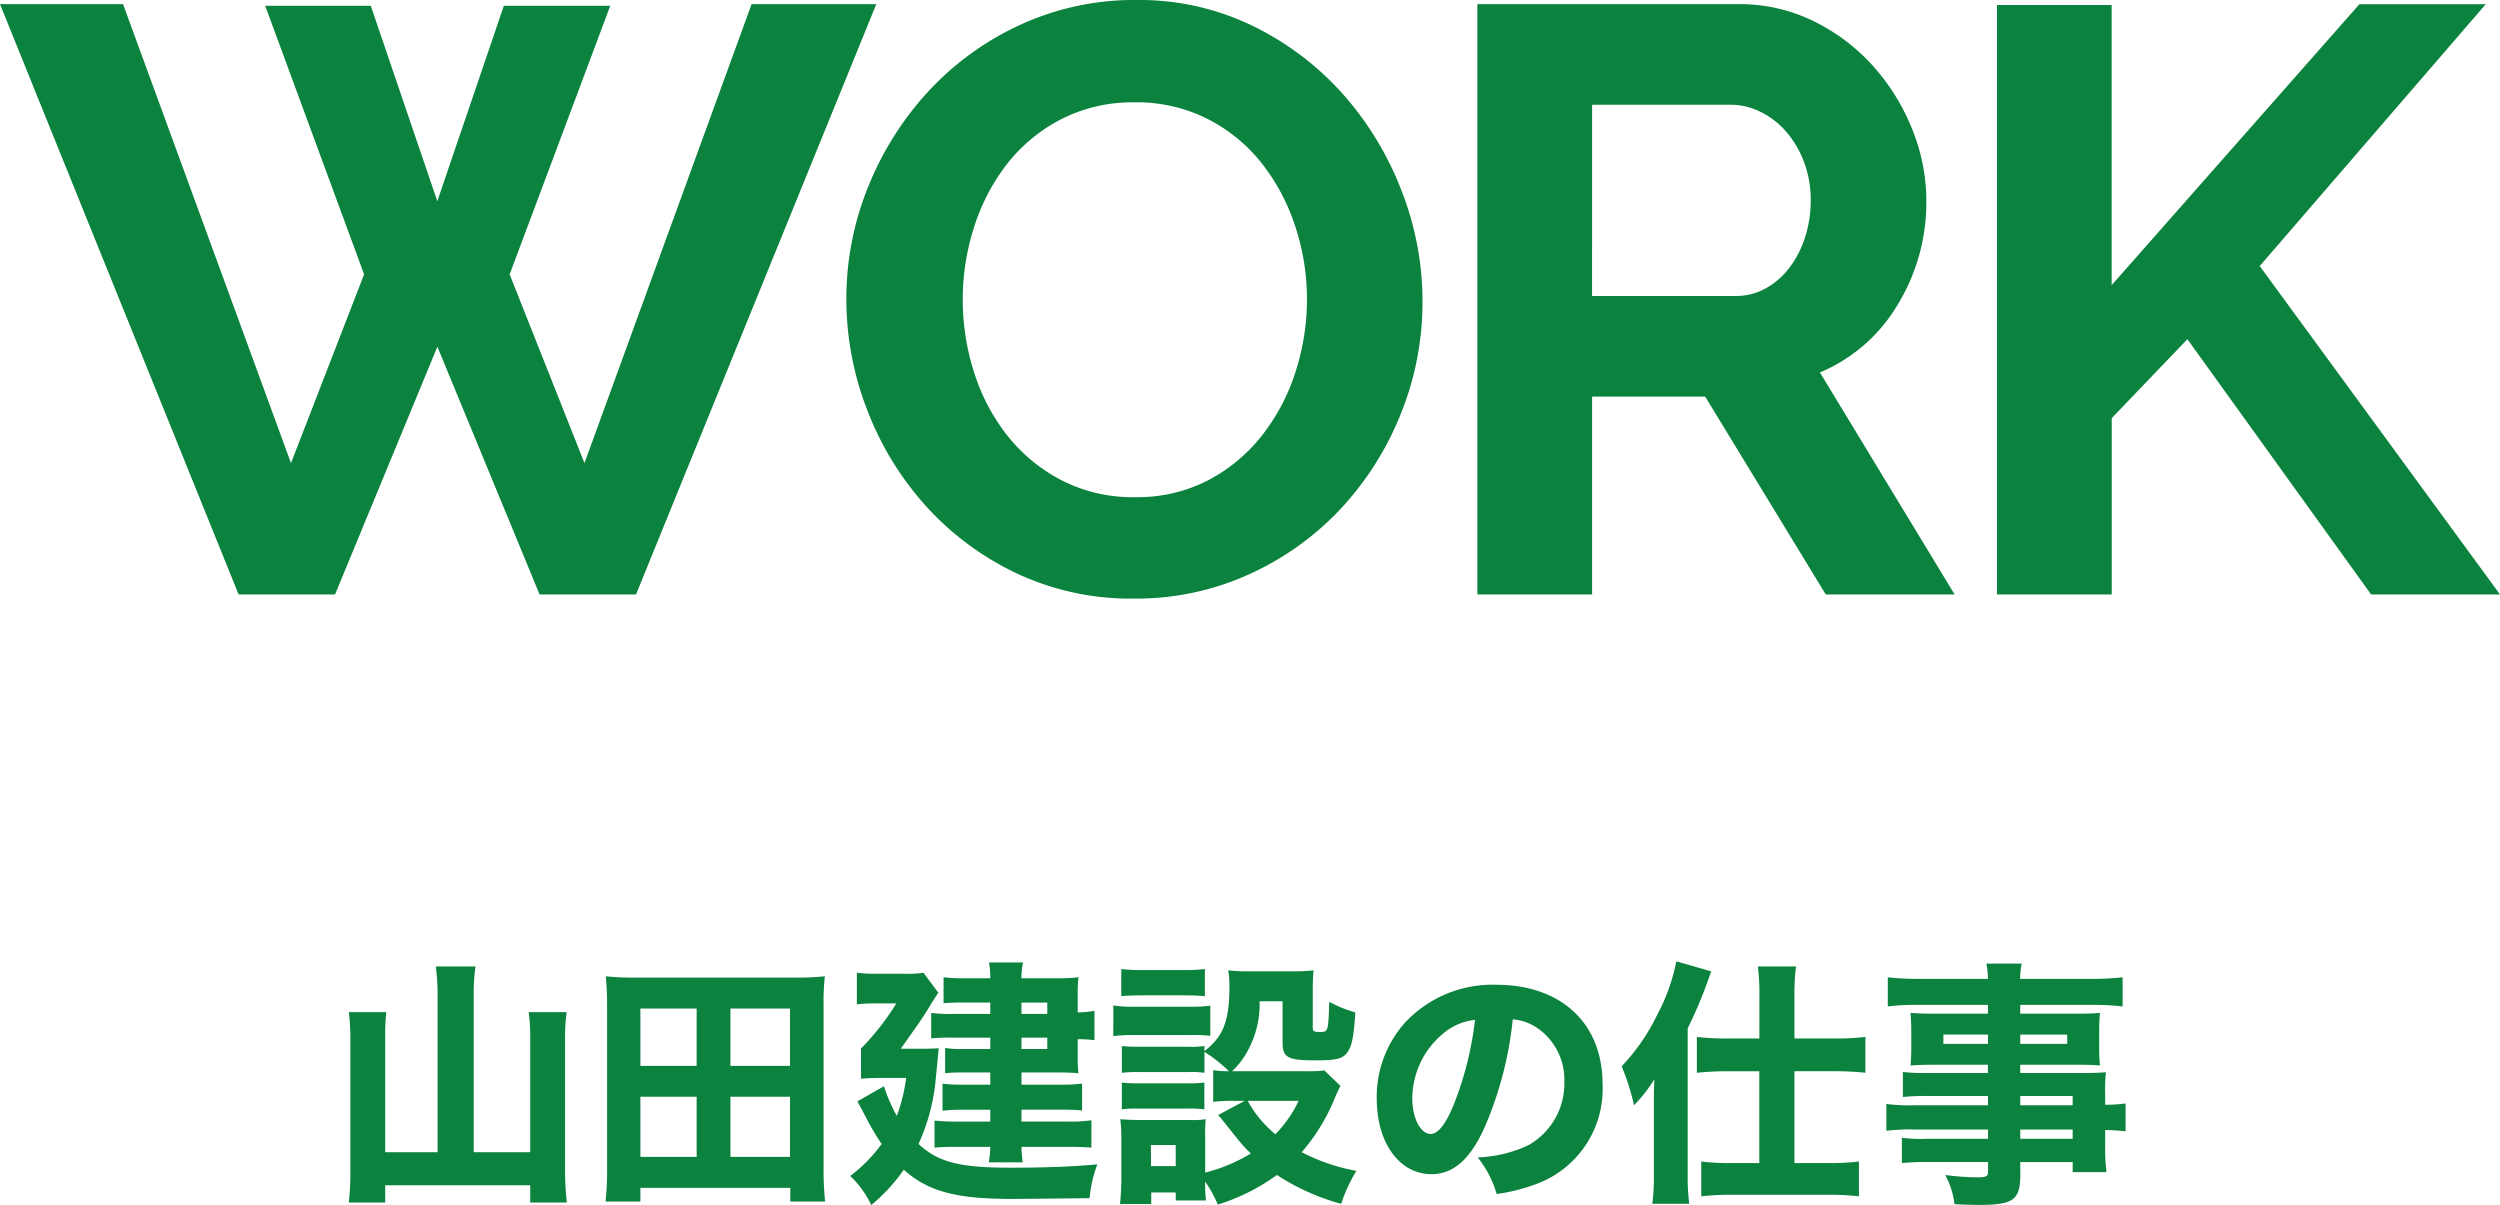
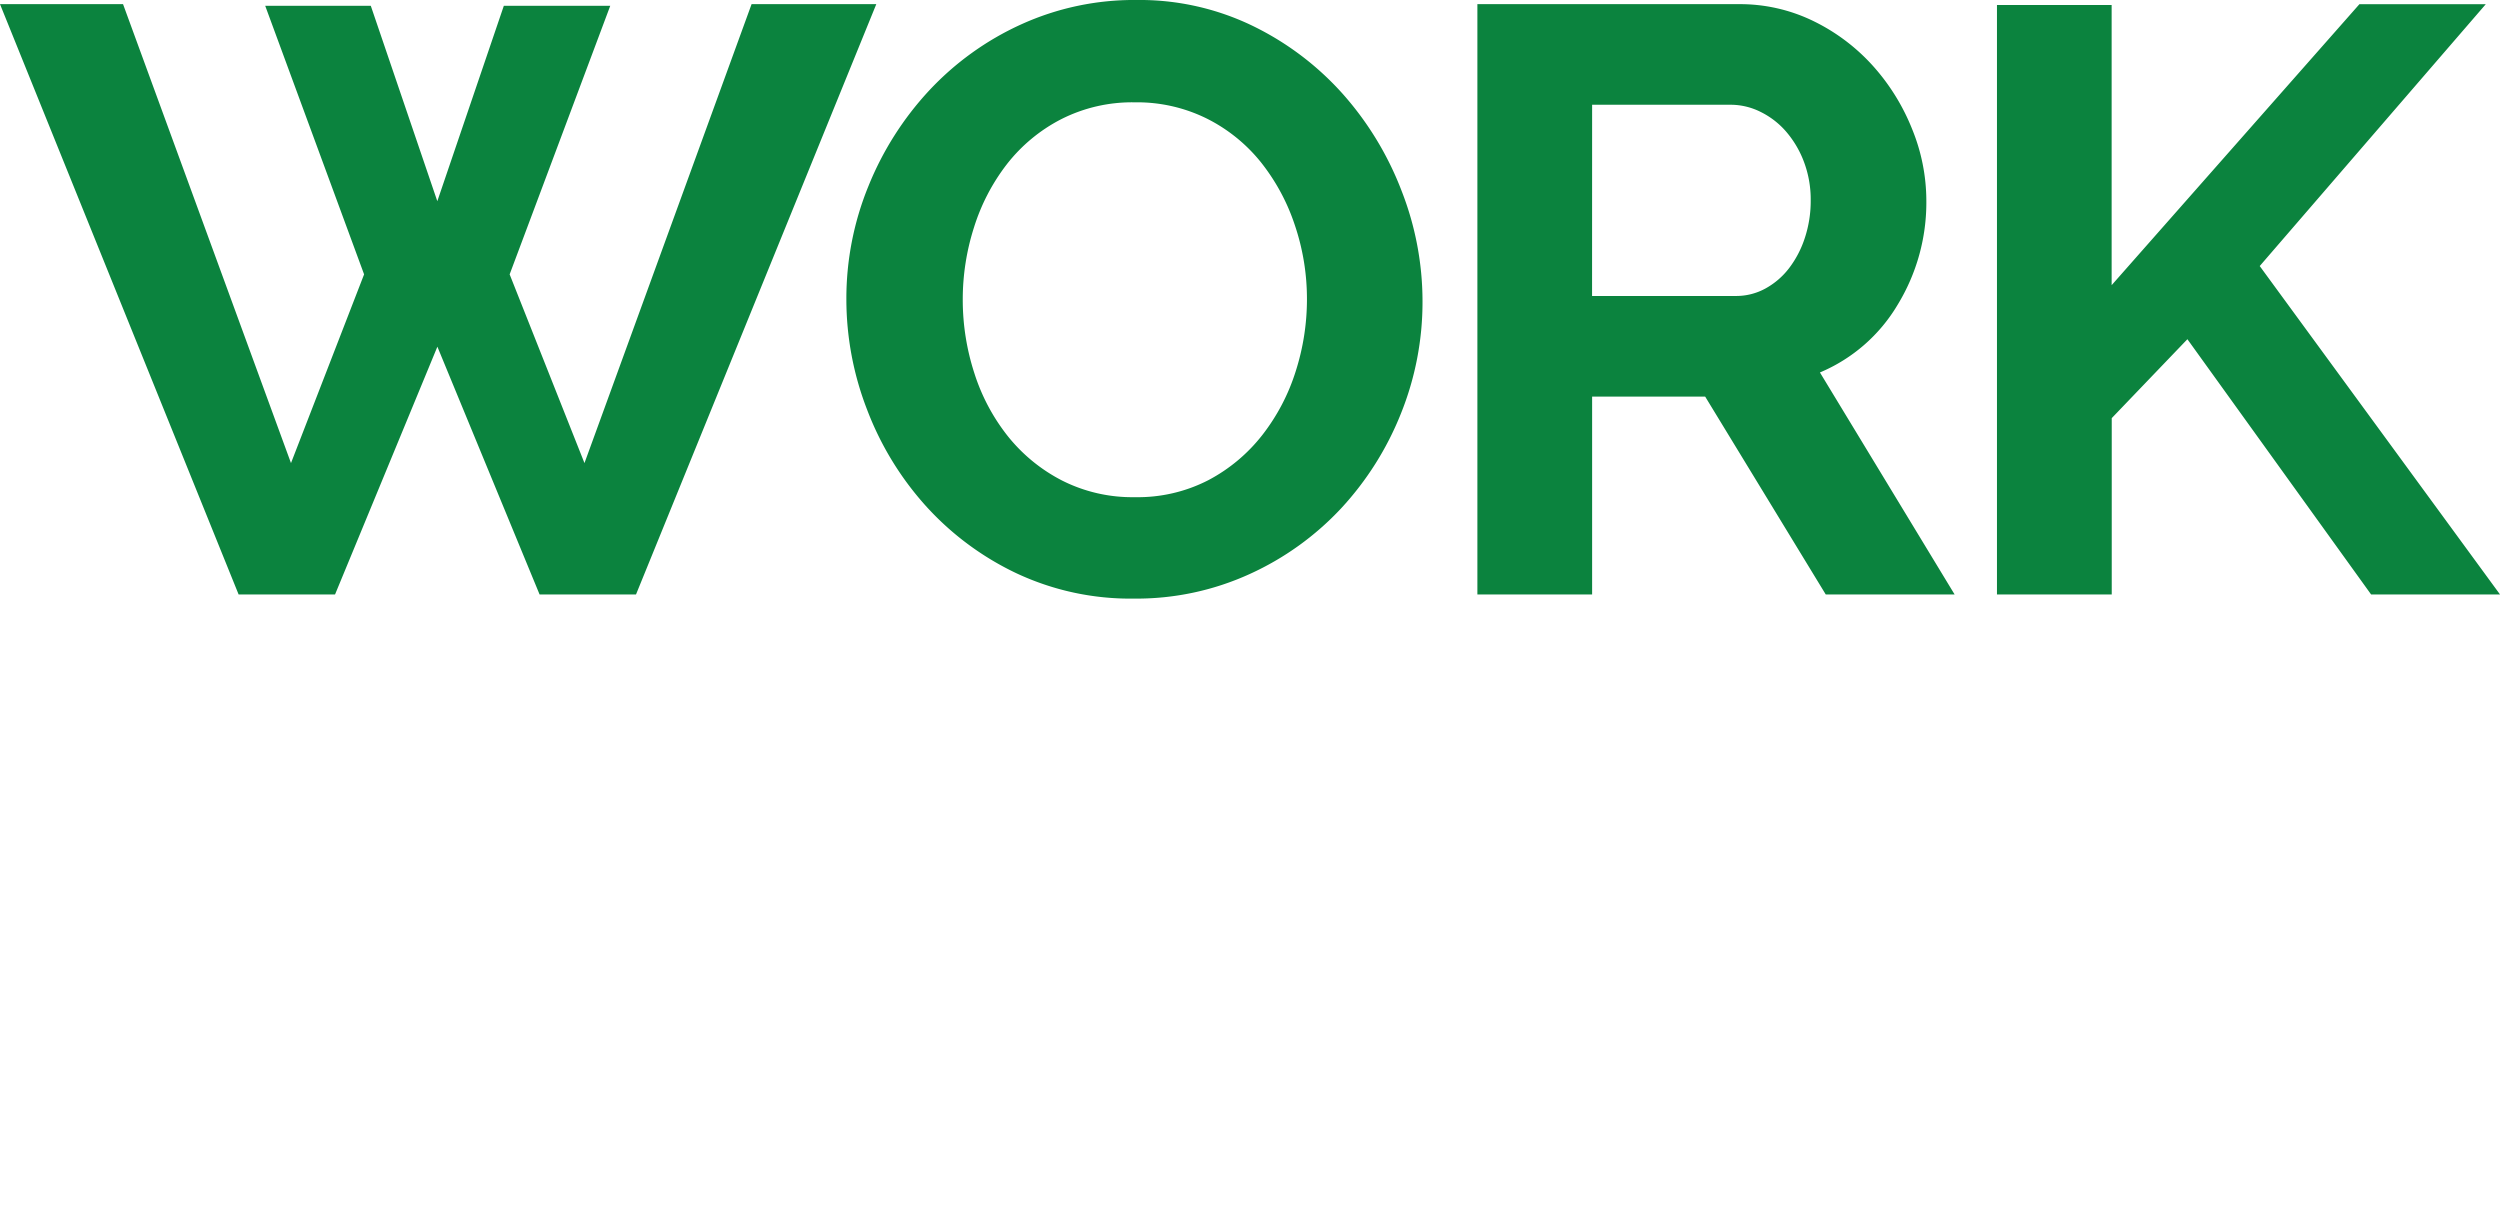
<svg xmlns="http://www.w3.org/2000/svg" width="174.406" height="84.072" viewBox="0 0 174.406 84.072">
  <g id="グループ_243" data-name="グループ 243" transform="translate(-220.087 -2250.53)">
-     <path id="パス_1878" data-name="パス 1878" d="M7.614-2.088H3.96V-10.08a15.946,15.946,0,0,1,.072-1.782H1.422A14.575,14.575,0,0,1,1.53-10.08V-.9a20.284,20.284,0,0,1-.108,2.322H3.96V.216H14.076V1.422h2.556a20.479,20.479,0,0,1-.126-2.358v-9.18a14.656,14.656,0,0,1,.108-1.746H13.968a12.6,12.6,0,0,1,.108,1.746v8.028H10.134v-11.07a12.653,12.653,0,0,1,.126-1.89H7.488a15.364,15.364,0,0,1,.126,1.89ZM34.65,1.35a20.888,20.888,0,0,1-.108-2.376V-12.4a15.98,15.98,0,0,1,.09-1.962,18.27,18.27,0,0,1-2.07.09H21.438a18.6,18.6,0,0,1-2.088-.09c.054.612.09,1.224.09,1.962V-1.026a20.242,20.242,0,0,1-.108,2.376h2.43V.4H32.22V1.35ZM21.762-12.114h3.924v4H21.762Zm6.282,0H32.2v4H28.044ZM21.762-5.958h3.924v4.194H21.762Zm6.282,0H32.2v4.194H28.044ZM46.17-11.736H43.614a9.882,9.882,0,0,1-1.566-.072v1.782a11.193,11.193,0,0,1,1.476-.054H46.17v.792H44.262A7.377,7.377,0,0,1,43.02-9.36V-7.6a10.535,10.535,0,0,1,1.116-.054H46.17V-6.8H44.226a10.408,10.408,0,0,1-1.386-.072v1.89a10.944,10.944,0,0,1,1.386-.072H46.17v.828H43.812a12.264,12.264,0,0,1-1.53-.072v1.89c.414-.036.738-.054,1.512-.054H46.17a5.9,5.9,0,0,1-.108,1.08h2.376a7.851,7.851,0,0,1-.09-1.08h3.294c.648,0,1.134.018,1.584.054V-4.32a9.1,9.1,0,0,1-1.584.09H48.348v-.828H51.1c.63,0,1.08.018,1.476.054V-6.876A11.708,11.708,0,0,1,51.1-6.8H48.348V-7.65H51.1c.432,0,.792.018,1.224.054a10.184,10.184,0,0,1-.054-1.1V-9.972a7.545,7.545,0,0,1,1.17.072v-2.052a6.827,6.827,0,0,1-1.17.108v-1.3a10.765,10.765,0,0,1,.054-1.152,10.583,10.583,0,0,1-1.386.072H48.348a5.046,5.046,0,0,1,.108-1.1H46.08a4.914,4.914,0,0,1,.09,1.1H44.334a10.469,10.469,0,0,1-1.422-.072v1.818c.36-.036.81-.054,1.26-.054h2Zm2.178,0v-.792h1.8v.792Zm0,1.656h1.8v.792h-1.8Zm-8.424.774c1.368-1.926,1.476-2.088,1.782-2.574.45-.738.72-1.17.846-1.332l-1.044-1.4a6.682,6.682,0,0,1-1.278.072H38.178a9.458,9.458,0,0,1-1.314-.072V-12.4a9.306,9.306,0,0,1,1.224-.072h1.53a17.7,17.7,0,0,1-2.466,3.15v2.106c.4-.036.864-.054,1.368-.054H40.3a11.84,11.84,0,0,1-.648,2.646,11.155,11.155,0,0,1-.9-2.07L36.9-5.634c.2.36.2.36.684,1.278a16.732,16.732,0,0,0,1.008,1.692A10.544,10.544,0,0,1,36.4-.432,6.817,6.817,0,0,1,37.872,1.6,12.824,12.824,0,0,0,40.14-.864C41.832.648,43.776,1.17,47.664,1.17c.738,0,4.158-.036,5.436-.054a8.8,8.8,0,0,1,.54-2.358c-1.746.162-3.744.234-6.012.234-3.618,0-5.076-.378-6.462-1.656a13.934,13.934,0,0,0,1.152-4.068c.036-.324.144-1.368.252-2.61-.234.018-.576.036-1.242.036ZM61.722-5.6a10.931,10.931,0,0,1,1.44-.072h.756l-1.854.99c.2.216.2.216,1.386,1.71a10.244,10.244,0,0,0,.9.972A11.7,11.7,0,0,1,61.164-.666V-3.132a11.64,11.64,0,0,1,.036-1.26,5.835,5.835,0,0,1-1.152.054H56.61c-.594,0-.936-.018-1.368-.054a10.944,10.944,0,0,1,.072,1.386V-.252c0,.612-.036,1.188-.09,1.782H57.4V.72h1.71v.558h2.106a11.315,11.315,0,0,1-.054-1.314,8.535,8.535,0,0,1,.882,1.6A14.045,14.045,0,0,0,66.168-.5,15.753,15.753,0,0,0,70.65,1.512a10.966,10.966,0,0,1,1.062-2.3,13.683,13.683,0,0,1-3.816-1.3,13.511,13.511,0,0,0,2.34-3.852c.252-.558.252-.558.36-.774L69.48-7.794a8.654,8.654,0,0,1-1.224.054h-5.22a5.311,5.311,0,0,0,.918-1.116,6.841,6.841,0,0,0,1.008-3.762h1.6v2.88c0,1.044.36,1.242,2.286,1.242,1.458,0,1.908-.108,2.232-.558.324-.432.45-1.1.558-2.79a8.548,8.548,0,0,1-1.818-.738c-.072,2.106-.072,2.106-.684,2.106-.36,0-.468-.054-.468-.27v-2.61c0-.612.018-1.026.054-1.422a12.014,12.014,0,0,1-1.494.072H64.188a11.17,11.17,0,0,1-1.422-.072,5.538,5.538,0,0,1,.09,1.1c0,2.412-.414,3.51-1.746,4.536V-9.5a5.707,5.707,0,0,1-1.1.054H56.484A9.116,9.116,0,0,1,55.35-9.5v1.872a9.116,9.116,0,0,1,1.134-.054h3.528a6.444,6.444,0,0,1,1.1.054V-9.09a10.4,10.4,0,0,1,1.71,1.35,6.329,6.329,0,0,1-1.1-.072ZM67.68-5.67a8.387,8.387,0,0,1-1.62,2.322A7.808,7.808,0,0,1,64.134-5.67Zm-10.3,3.078h1.728v1.476H57.384Zm-2.07-10.386c.432-.036.882-.054,1.566-.054h2.7c.72,0,1.062.018,1.566.054v-1.89a12.159,12.159,0,0,1-1.566.072h-2.7a12.159,12.159,0,0,1-1.566-.072Zm-.558,2.79a10.708,10.708,0,0,1,1.458-.072h3.924a8.839,8.839,0,0,1,1.386.054v-2.106a9.438,9.438,0,0,1-1.458.072H56.214a8.025,8.025,0,0,1-1.458-.09Zm.594,5.112a6.452,6.452,0,0,1,1.116-.054h3.51a6.57,6.57,0,0,1,1.134.054V-6.948a7.921,7.921,0,0,1-1.1.054H56.484a9.116,9.116,0,0,1-1.134-.054Zm27.27-6.282a3.5,3.5,0,0,1,1.674.576A4.374,4.374,0,0,1,86.22-7.02a4.944,4.944,0,0,1-2.484,4.428,9.024,9.024,0,0,1-3.564.864A7.38,7.38,0,0,1,81.5.828,12.849,12.849,0,0,0,84.366.09a7.061,7.061,0,0,0,4.518-6.948c0-4.212-2.88-6.912-7.4-6.912a8.35,8.35,0,0,0-6.336,2.592,7.765,7.765,0,0,0-2.016,5.346c0,3.1,1.584,5.274,3.816,5.274,1.548,0,2.736-1.062,3.744-3.348A25.4,25.4,0,0,0,82.62-11.358Zm-2.628.036a23.174,23.174,0,0,1-1.44,5.8c-.576,1.458-1.134,2.16-1.656,2.16-.7,0-1.278-1.1-1.278-2.448a5.9,5.9,0,0,1,2.214-4.608A4.045,4.045,0,0,1,79.992-11.322Zm19.836,1.3h-2.2a17.909,17.909,0,0,1-2.16-.108v2.5c.684-.072,1.494-.108,2.106-.108h2.25v6.408h-1.98a17.349,17.349,0,0,1-2.07-.108V.99A17.358,17.358,0,0,1,97.884.882h6.8a17.039,17.039,0,0,1,2.088.108V-1.44a16.82,16.82,0,0,1-2.052.108h-2.448V-7.74h2.862c.612,0,1.4.036,2.088.108v-2.5a16.747,16.747,0,0,1-2.106.108h-2.844V-12.96a15.3,15.3,0,0,1,.108-2.088H99.72A15.254,15.254,0,0,1,99.828-13ZM92.466-.576a15.737,15.737,0,0,1-.108,2.088h2.574a15.625,15.625,0,0,1-.108-2.07v-10.17a31.307,31.307,0,0,0,1.638-3.978l-2.43-.7A13.253,13.253,0,0,1,92.7-11.682a14.054,14.054,0,0,1-2.484,3.6,15.836,15.836,0,0,1,.864,2.718A10.172,10.172,0,0,0,92.5-7.182c-.036.918-.036.918-.036,1.944Zm23.31-4.788h-5.148a12.349,12.349,0,0,1-1.944-.09v1.872a12.891,12.891,0,0,1,1.98-.09h5.112v.648h-4.3a10.472,10.472,0,0,1-1.71-.072v1.764a16.791,16.791,0,0,1,1.782-.072h4.23v.666c0,.324-.108.4-.72.4A17.387,17.387,0,0,1,112.788-.5a5.5,5.5,0,0,1,.648,2.034c.63.036,1.242.054,1.692.054,2.43,0,2.9-.342,2.9-2.124V-1.4h3.654v.7h2.358a14.582,14.582,0,0,1-.09-1.98v-.954a12.233,12.233,0,0,1,1.422.09V-5.49a10.4,10.4,0,0,1-1.422.09v-.63A12.632,12.632,0,0,1,124-7.668c-.5.036-.792.054-1.89.054h-4.086V-8.19h4.14c.558,0,1.044.018,1.422.054a11.745,11.745,0,0,1-.054-1.224v-1.17c0-.558.018-.864.054-1.278-.45.036-.81.054-1.53.054h-4.032v-.612h5a17.793,17.793,0,0,1,2.142.108v-2.034a18.559,18.559,0,0,1-2.286.108h-4.86a5.215,5.215,0,0,1,.108-1.062h-2.466a5.686,5.686,0,0,1,.108,1.062h-4.7a18.358,18.358,0,0,1-2.286-.108v2.034a14.856,14.856,0,0,1,2.142-.108h4.842v.612h-3.834c-.7,0-1.062-.018-1.566-.054.036.432.054.774.054,1.278v1.17a12.241,12.241,0,0,1-.054,1.224c.414-.036.9-.054,1.53-.054h3.87v.576H111.51a13.332,13.332,0,0,1-1.674-.072V-5.94a14.817,14.817,0,0,1,1.638-.072h4.3Zm2.25,0v-.648h3.654v.648Zm0,1.692h3.654v.648h-3.654Zm-2.25-6.624v.648h-3.114V-10.3Zm2.25,0H121.3v.648h-3.276Z" transform="translate(243 2333)" fill="#0b833e" />
    <path id="パス_1879" data-name="パス 1879" d="M-68.411-41.064h7.366l4.64,13.63,4.64-13.63h7.424L-51.359-22.33l5.22,13.166L-34.481-41.18h8.7L-42.543,0h-6.728L-56.4-17.284-63.539,0h-6.728L-86.913-41.18h8.584L-66.613-9.164l5.1-13.166ZM-7.8.29a18.711,18.711,0,0,1-8.207-1.769,20.157,20.157,0,0,1-6.322-4.7,21.377,21.377,0,0,1-4.089-6.7,21.321,21.321,0,0,1-1.45-7.714,20.7,20.7,0,0,1,1.537-7.888,21.768,21.768,0,0,1,4.234-6.67,20.2,20.2,0,0,1,6.409-4.611A19.024,19.024,0,0,1-7.627-41.47,18.082,18.082,0,0,1,.522-39.643a20.355,20.355,0,0,1,6.293,4.785,22.031,22.031,0,0,1,4.06,6.728,21.17,21.17,0,0,1,1.45,7.656,20.824,20.824,0,0,1-1.508,7.859A21.336,21.336,0,0,1,6.641-6,20.079,20.079,0,0,1,.261-1.421,19.024,19.024,0,0,1-7.8.29ZM-19.749-20.59a16.569,16.569,0,0,0,.812,5.162,13.779,13.779,0,0,0,2.349,4.408,11.679,11.679,0,0,0,3.77,3.074,10.847,10.847,0,0,0,5.075,1.16A10.755,10.755,0,0,0-2.61-7.975a11.688,11.688,0,0,0,3.77-3.161,14.091,14.091,0,0,0,2.32-4.437,16.478,16.478,0,0,0,.783-5.017,16.047,16.047,0,0,0-.841-5.162A14.232,14.232,0,0,0,1.044-30.16,11.352,11.352,0,0,0-2.726-33.2a10.945,10.945,0,0,0-5.017-1.131,10.928,10.928,0,0,0-5.162,1.189,11.444,11.444,0,0,0-3.77,3.132,14.067,14.067,0,0,0-2.291,4.408A16.478,16.478,0,0,0-19.749-20.59ZM16.153,0V-41.18H34.365a11.688,11.688,0,0,1,5.249,1.189,13.579,13.579,0,0,1,4.147,3.132,14.779,14.779,0,0,1,2.726,4.408,13.259,13.259,0,0,1,.986,4.959,13.694,13.694,0,0,1-2,7.279,11.485,11.485,0,0,1-5.423,4.727L49.445,0h-8.99l-8.41-13.8H24.157V0Zm8-20.822H34.191a4.233,4.233,0,0,0,2.059-.522A5.266,5.266,0,0,0,37.9-22.765,7.084,7.084,0,0,0,39-24.882a8.2,8.2,0,0,0,.406-2.61,7.436,7.436,0,0,0-.464-2.668A6.962,6.962,0,0,0,37.7-32.277a5.64,5.64,0,0,0-1.8-1.392,4.669,4.669,0,0,0-2.059-.493H24.157ZM52.4,0V-41.122h8v19.546l17.284-19.6h8.816L70.731-22.91,87.493,0H78.5L65.685-17.806,60.407-12.3V0Z" transform="translate(307 2292)" fill="#0b833e" />
  </g>
</svg>